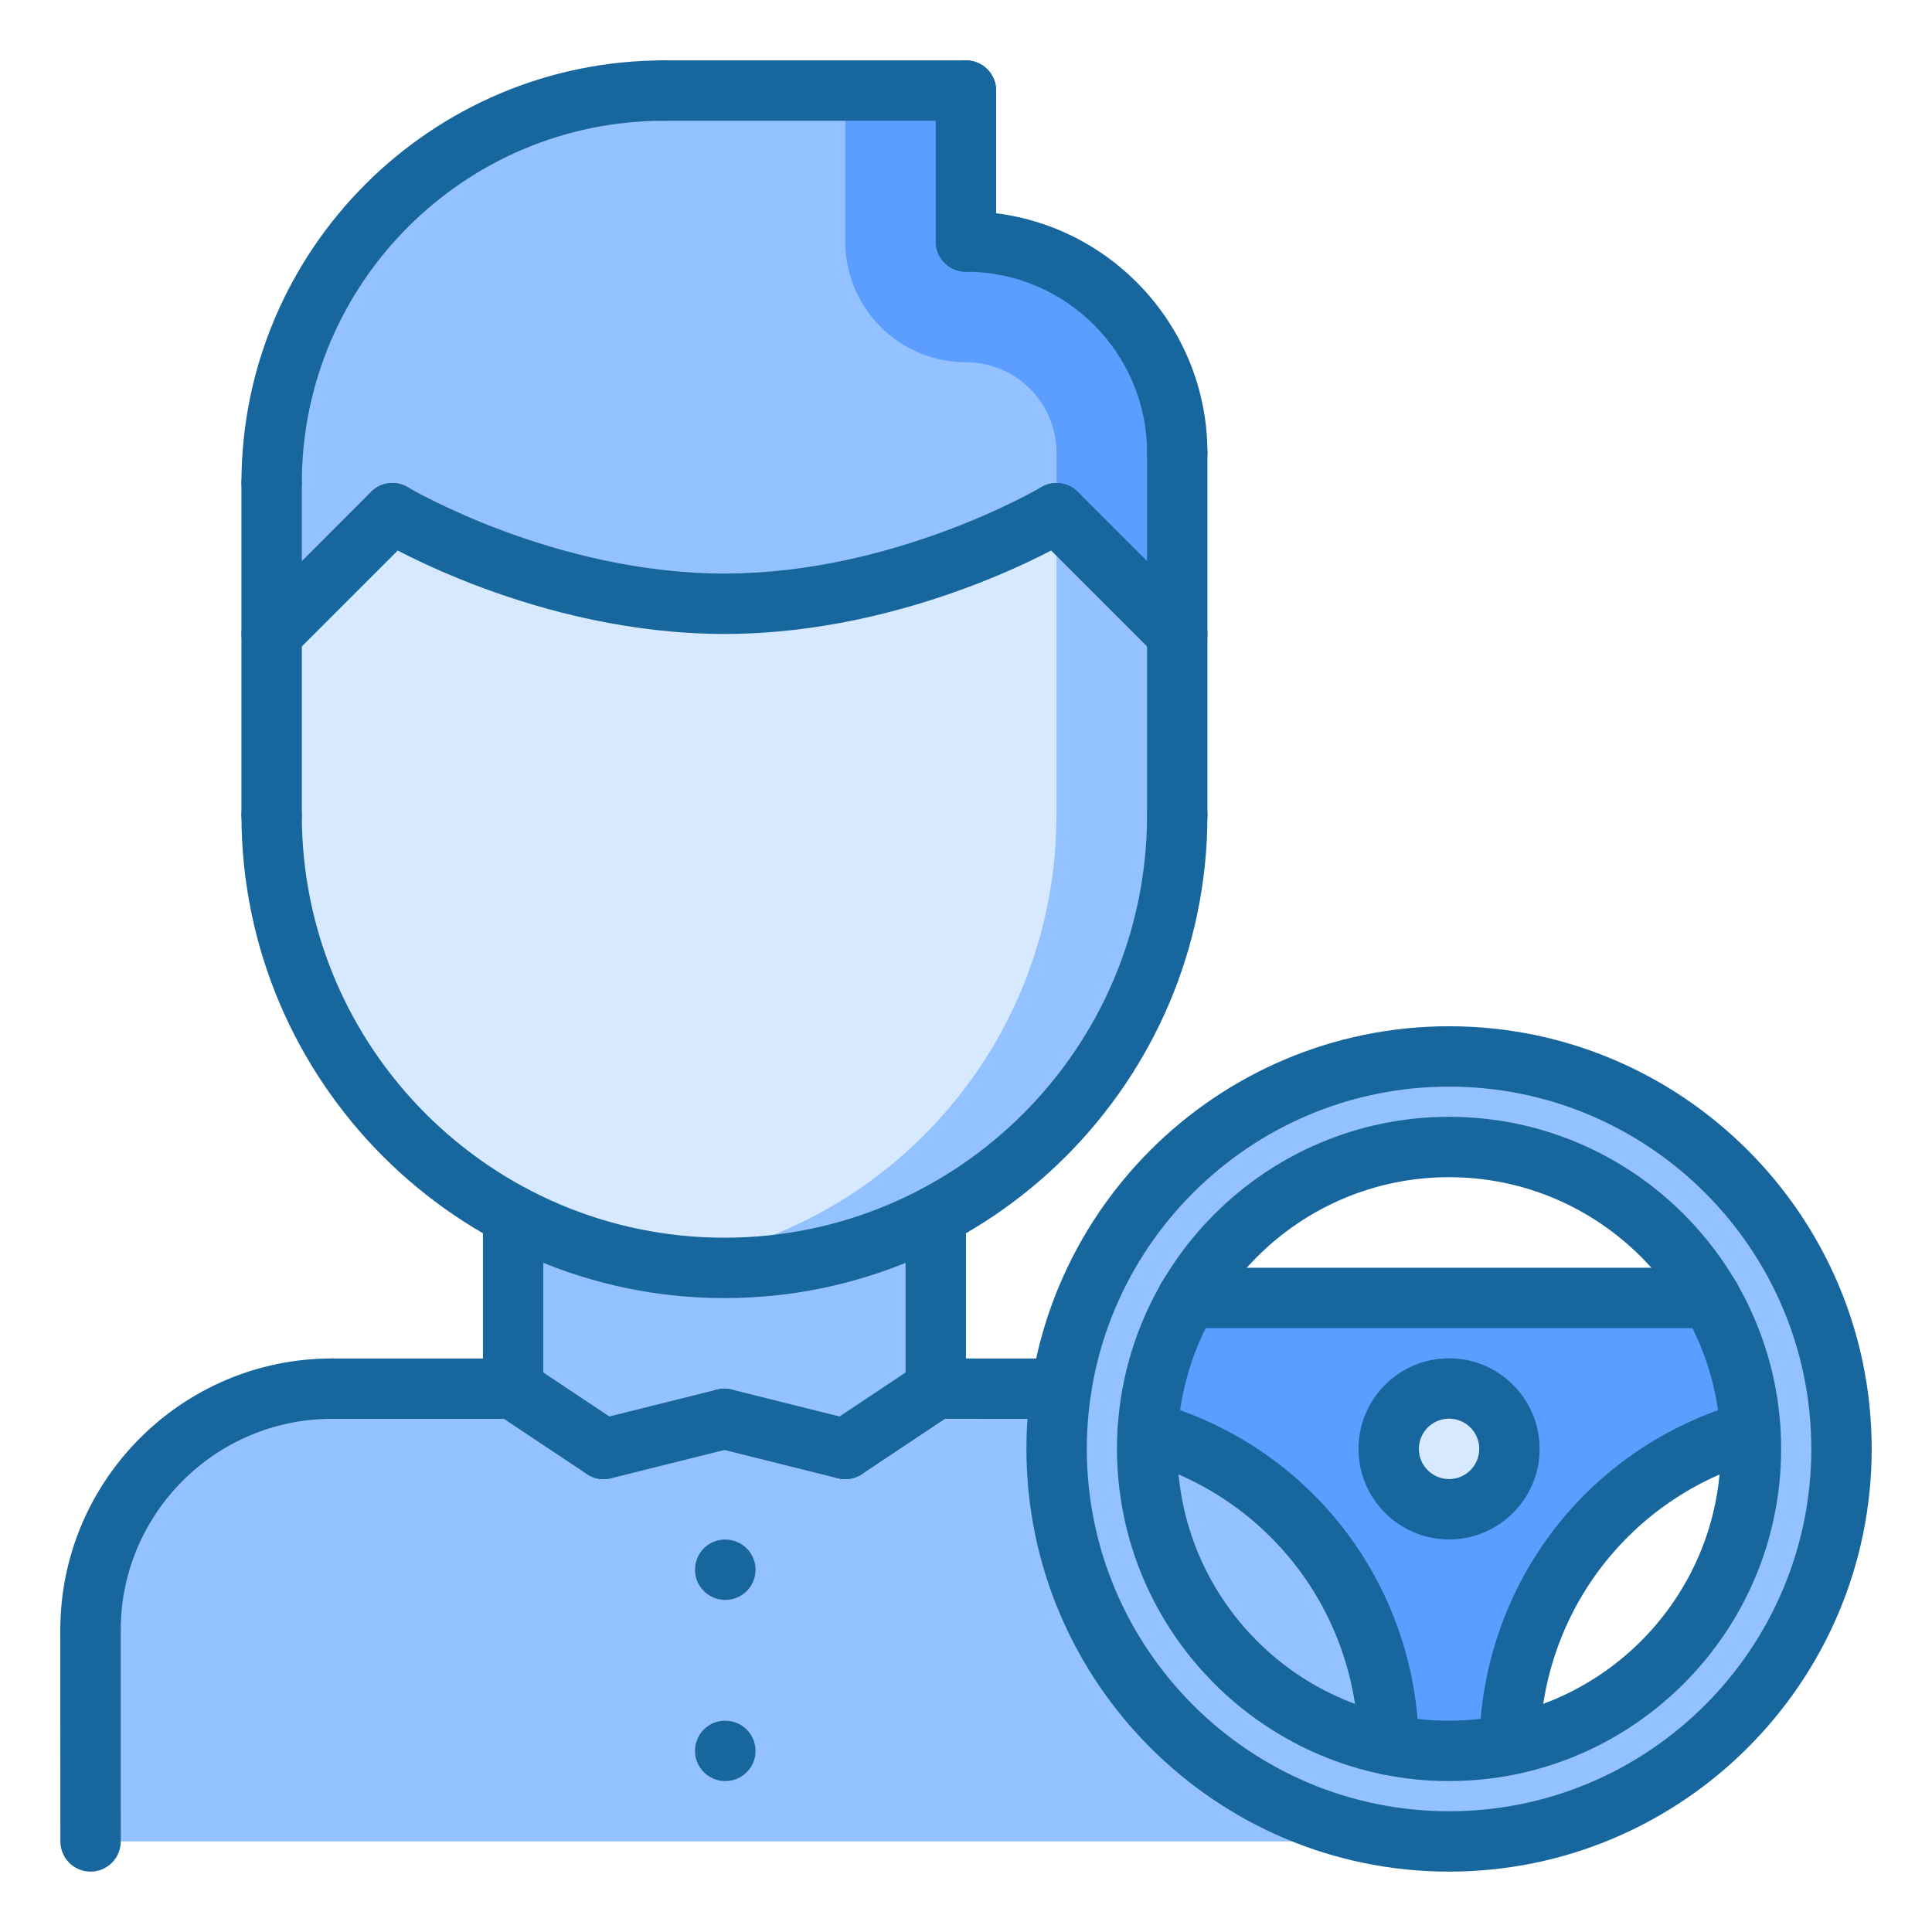
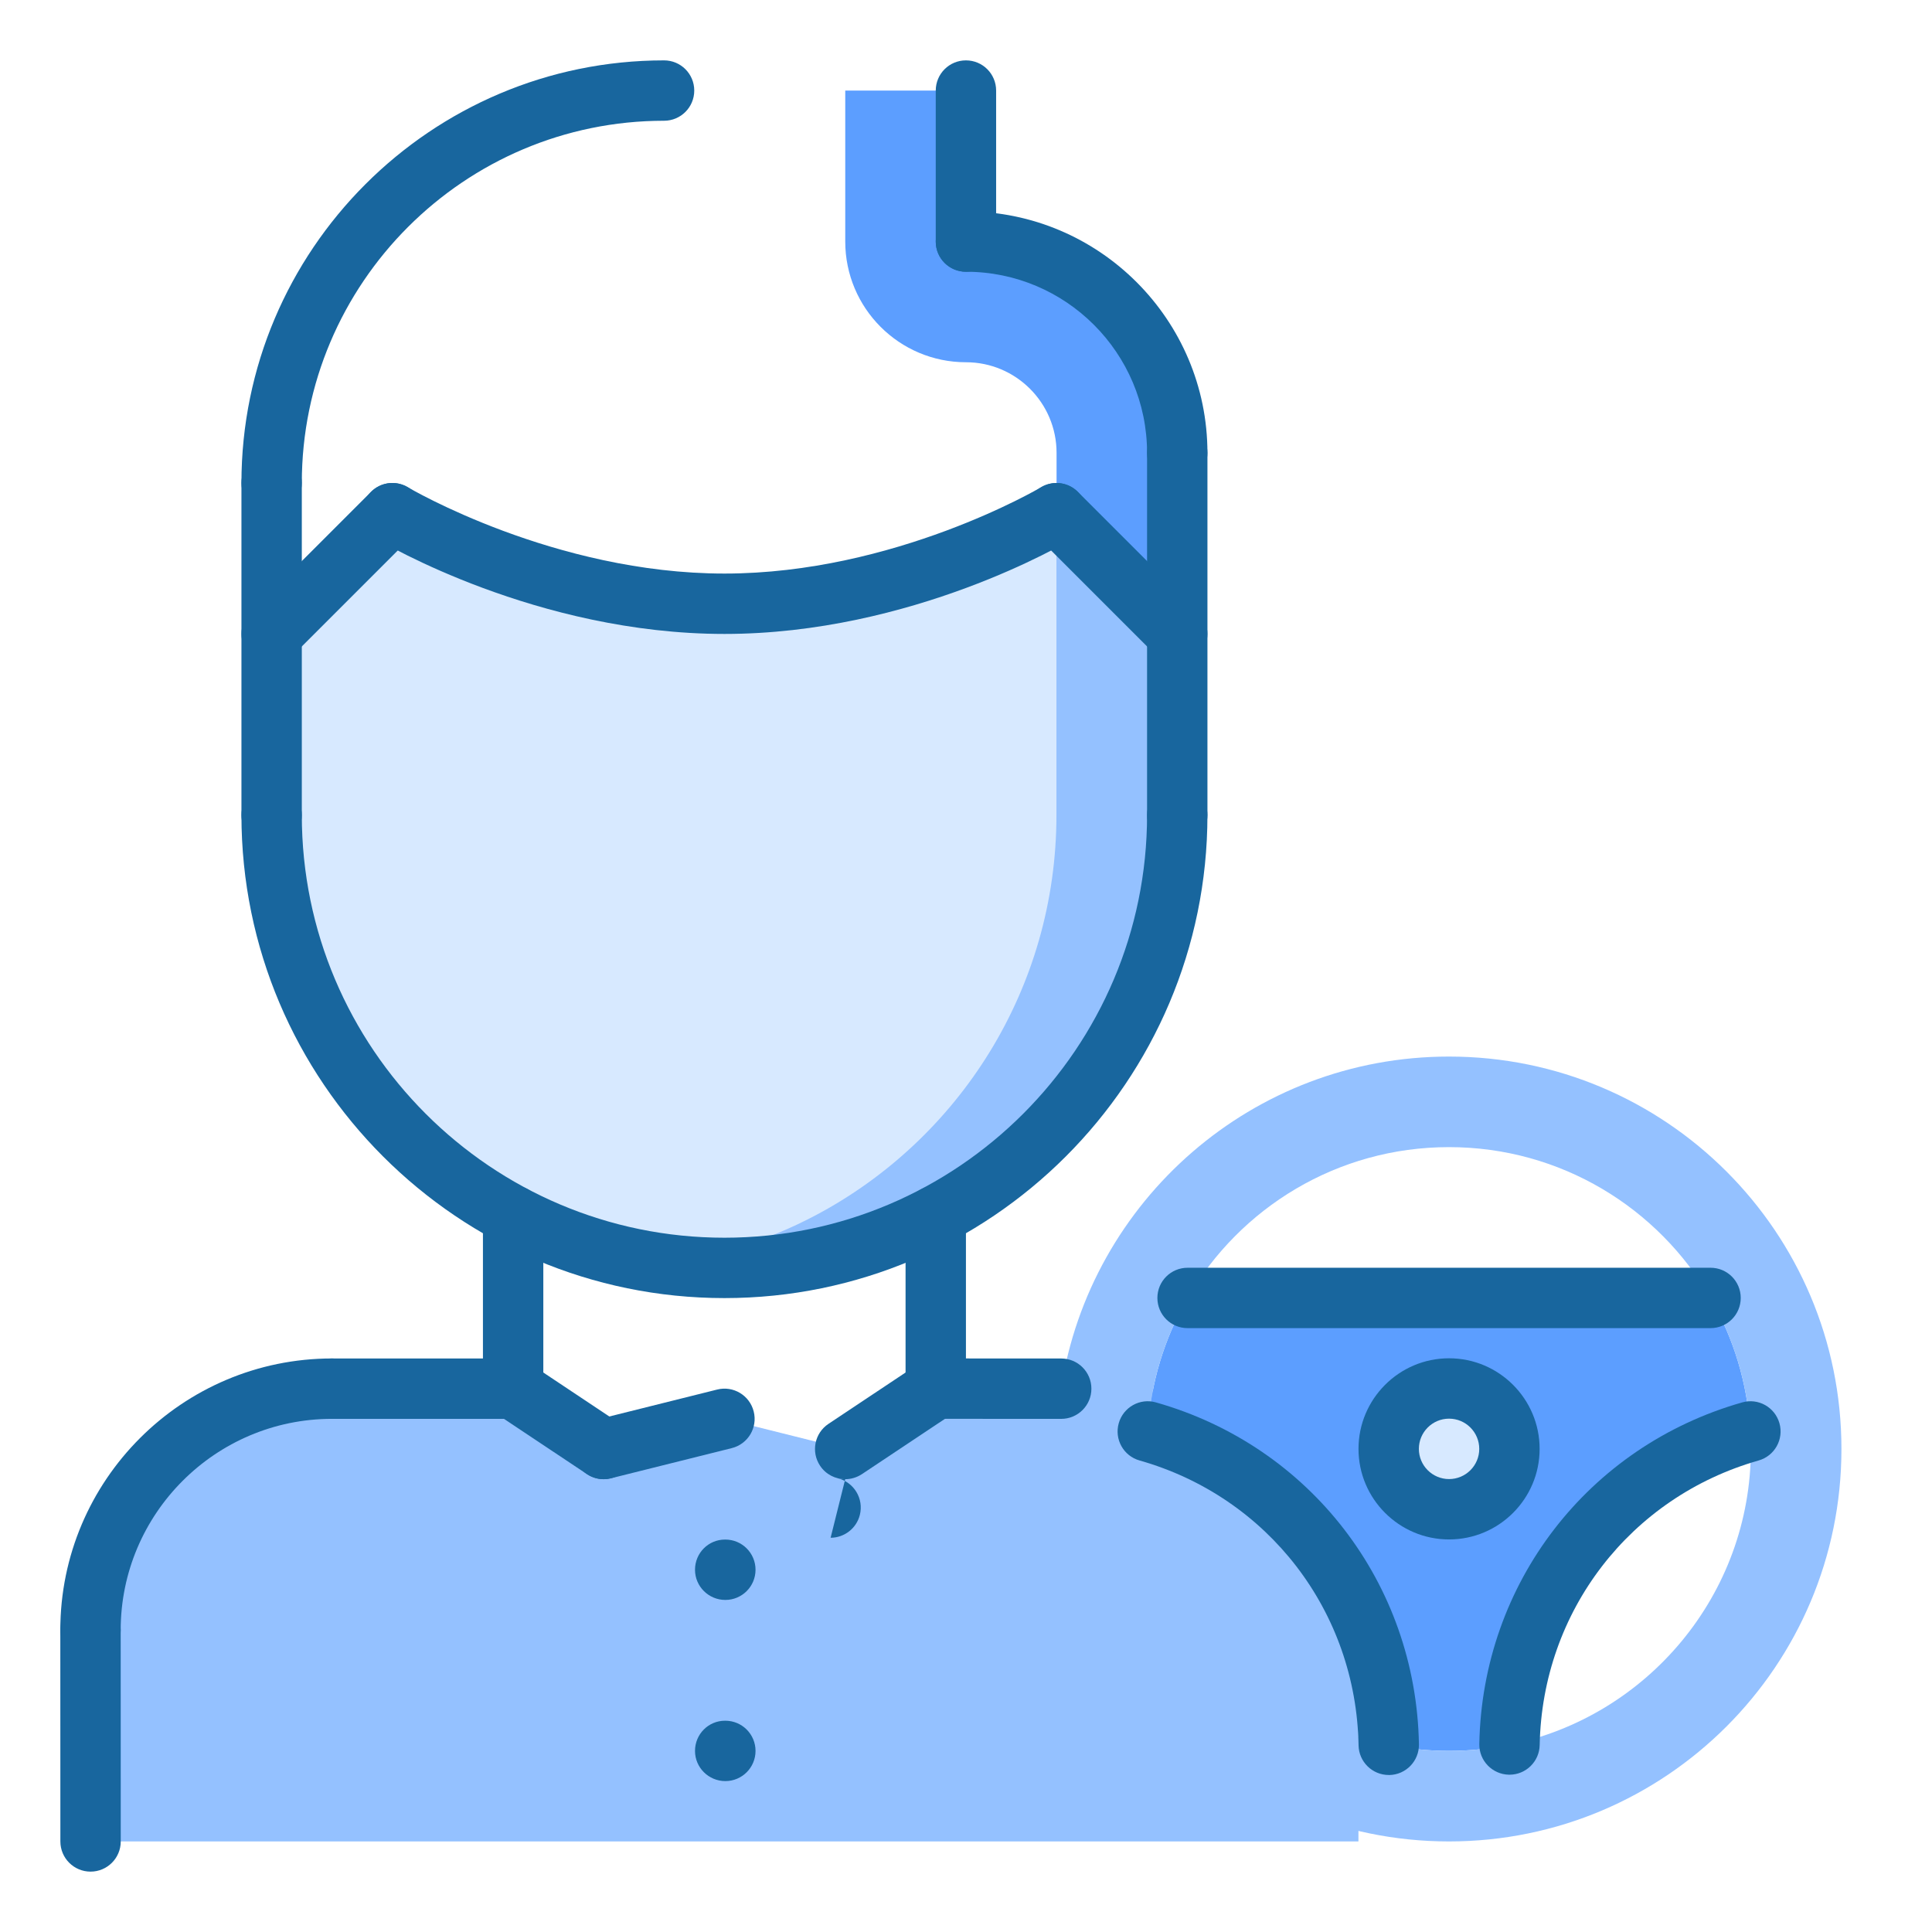
<svg xmlns="http://www.w3.org/2000/svg" id="icons" height="512px" viewBox="0 0 64 64" width="512px" class="">
  <g>
    <g>
      <g>
        <path d="m37 46h-6l-3 2-4-1-4 1-3-2h-6c-4.42 0-8 3.58-8 8v7h21 21v-7c0-4.42-3.58-8-8-8z" fill="#94c1ff" data-original="#94C1FF" />
      </g>
      <g>
        <path d="m48 46c1.11 0 2 .89 2 2 0 1.1-.89 2-2 2-1.1 0-2-.9-2-2 0-1.11.9-2 2-2z" fill="#d7e9ff" data-original="#D7E9FF" />
      </g>
      <g>
        <path d="m48 46c-1.1 0-2 .89-2 2 0 1.1.9 2 2 2 1.11 0 2-.9 2-2 0-1.11-.89-2-2-2zm-8.66-3h17.32c.76 1.31 1.229 2.81 1.32 4.42-4.54 1.29-7.88 5.43-7.98 10.37v.01c-.64.13-1.31.2-2 .2s-1.36-.07-2-.2c-.08-4.95-3.43-9.09-7.98-10.38.09-1.61.56-3.11 1.32-4.42z" fill="#5c9eff" data-original="#5C9EFF" />
      </g>
      <g>
        <path d="m35 48c0-.68.05-1.35.15-2 .96-6.23 6.35-11 12.85-11 7.18 0 13 5.82 13 13s-5.82 13-13 13-13-5.82-13-13zm3 0c0 4.83 3.44 8.87 8 9.8.64.13 1.31.2 2 .2s1.36-.07 2-.2c4.56-.93 8-4.97 8-9.8 0-.2-.01-.39-.02-.58-.091-1.61-.561-3.11-1.32-4.42-1.73-2.99-4.96-5-8.66-5s-6.93 2.01-8.66 5c-.76 1.31-1.229 2.81-1.32 4.42-.01.19-.02.38-.02.58z" fill="#94c1ff" data-original="#94C1FF" />
      </g>
      <g>
-         <path d="m39 15v6l-4-4s-5 3-11 3-11-3-11-3l-4 4v-5c0-7.19 5.81-13 13-13h10v5c3.87 0 7 3.13 7 7z" fill="#94c1ff" data-original="#94C1FF" />
-       </g>
+         </g>
      <g>
        <path d="m39 21v-6c0-3.87-3.13-7-7-7v-5h-4v5c0 2.209 1.791 4 4 4 1.654 0 3 1.346 3 3v2z" fill="#5c9eff" data-original="#5C9EFF" />
      </g>
      <g>
        <path d="m39 21v6c0 5.76-3.24 10.76-8 13.27-2.09 1.1-4.47 1.73-7 1.73s-4.91-.63-7-1.73c-4.76-2.51-8-7.51-8-13.27v-6l4-4s5 3 11 3 11-3 11-3z" fill="#d7e9ff" data-original="#D7E9FF" />
      </g>
      <g>
        <path d="m35 17-.004.002v9.998c0 5.76-3.24 10.76-8 13.27-1.528.805-3.214 1.354-4.998 1.594.655.087 1.322.136 2.002.136 2.53 0 4.91-.63 7-1.73 4.76-2.51 8-7.51 8-13.27v-6z" fill="#94c1ff" data-original="#94C1FF" />
      </g>
      <g>
-         <path d="m31 40.27v5.73l-3 2-4-1-4 1-3-2v-5.73c2.09 1.1 4.47 1.73 7 1.73s4.91-.63 7-1.73z" fill="#94c1ff" data-original="#94C1FF" />
-       </g>
+         </g>
    </g>
    <g>
      <g>
        <g>
          <path d="m2.998 55.001c-.553 0-1-.447-1-1 0-4.963 4.037-9 9-9 .553 0 1 .447 1 1s-.447 1-1 1c-3.859 0-7 3.141-7 7 0 .553-.447 1-1 1z" fill="#116fff" data-original="#116FFF" class="active-path" style="fill:#18669E" data-old_color="#116fff" />
        </g>
        <g>
          <path d="m16.998 47.002-6-.001c-.553 0-1-.448-1-1 0-.553.448-1 1-1l6 .001c.553 0 1 .448 1 1 0 .553-.448 1-1 1z" fill="#116fff" data-original="#116FFF" class="active-path" style="fill:#18669E" data-old_color="#116fff" />
        </g>
        <g>
          <path d="m35.154 47.002-4.156-.002c-.553 0-1-.448-1-1 0-.553.448-1 1-1l4.156.002c.553 0 1 .448 1 1 0 .553-.448 1-1 1z" fill="#116fff" data-original="#116FFF" class="active-path" style="fill:#18669E" data-old_color="#116fff" />
        </g>
        <g>
          <path d="m3 62c-.552 0-1-.447-1-1l-.002-6.999c0-.552.447-1 1-1 .552 0 1 .447 1 1l.002 6.999c0 .552-.447 1-1 1z" fill="#116fff" data-original="#116FFF" class="active-path" style="fill:#18669E" data-old_color="#116fff" />
        </g>
      </g>
      <g>
        <path d="m16.998 47.002c-.553 0-1-.447-1-1v-5.731c0-.553.447-1 1-1s1 .447 1 1v5.731c0 .553-.447 1-1 1z" fill="#116fff" data-original="#116FFF" class="active-path" style="fill:#18669E" data-old_color="#116fff" />
      </g>
      <g>
        <path d="m30.998 47c-.553 0-1-.447-1-1v-5.729c0-.553.447-1 1-1s1 .447 1 1v5.729c0 .553-.447 1-1 1z" fill="#116fff" data-original="#116FFF" class="active-path" style="fill:#18669E" data-old_color="#116fff" />
      </g>
      <g>
        <path d="m23.998 43.001c-8.822 0-16-7.178-16-16 0-.553.447-1 1-1s1 .447 1 1c0 7.72 6.28 14 14 14s14-6.28 14-14c0-.553.447-1 1-1s1 .447 1 1c0 8.822-7.178 16-16 16z" fill="#116fff" data-original="#116FFF" class="active-path" style="fill:#18669E" data-old_color="#116fff" />
      </g>
      <g>
        <path d="m8.998 28.001c-.553 0-1-.447-1-1v-11.001c0-.553.447-1 1-1s1 .447 1 1v11.001c0 .553-.447 1-1 1z" fill="#116fff" data-original="#116FFF" class="active-path" style="fill:#18669E" data-old_color="#116fff" />
      </g>
      <g>
        <path d="m38.998 28.001c-.553 0-1-.447-1-1v-11.999c0-.553.447-1 1-1s1 .447 1 1v11.999c0 .553-.447 1-1 1z" fill="#116fff" data-original="#116FFF" class="active-path" style="fill:#18669E" data-old_color="#116fff" />
      </g>
      <g>
        <path d="m38.998 16.002c-.553 0-1-.447-1-1 0-3.309-2.691-6-6-6-.553 0-1-.447-1-1s.447-1 1-1c4.411 0 8 3.589 8 8 0 .553-.447 1-1 1z" fill="#116fff" data-original="#116FFF" class="active-path" style="fill:#18669E" data-old_color="#116fff" />
      </g>
      <g>
        <path d="m31.998 9.002c-.553 0-1-.447-1-1v-5.002c0-.553.447-1 1-1s1 .447 1 1v5.002c0 .553-.447 1-1 1z" fill="#116fff" data-original="#116FFF" class="active-path" style="fill:#18669E" data-old_color="#116fff" />
      </g>
      <g>
-         <path d="m31.998 4h-10c-.553 0-1-.447-1-1s.447-1 1-1h10c.553 0 1 .447 1 1s-.447 1-1 1z" fill="#116fff" data-original="#116FFF" class="active-path" style="fill:#18669E" data-old_color="#116fff" />
-       </g>
+         </g>
      <g>
        <path d="m8.998 17c-.553 0-1-.447-1-1 0-7.72 6.28-14 14-14 .553 0 1 .447 1 1s-.447 1-1 1c-6.617 0-12 5.383-12 12 0 .553-.447 1-1 1z" fill="#116fff" data-original="#116FFF" class="active-path" style="fill:#18669E" data-old_color="#116fff" />
      </g>
      <g>
        <g>
          <path d="m38.998 22c-.256 0-.512-.098-.707-.293l-4-4c-.391-.391-.391-1.023 0-1.414s1.023-.391 1.414 0l4 4c.391.391.391 1.023 0 1.414-.195.195-.451.293-.707.293z" fill="#116fff" data-original="#116FFF" class="active-path" style="fill:#18669E" data-old_color="#116fff" />
        </g>
        <g>
          <path d="m23.998 21c-6.206 0-11.301-3.015-11.515-3.143-.473-.284-.626-.897-.343-1.371.283-.472.894-.629 1.371-.345.049.03 4.851 2.859 10.487 2.859s10.438-2.829 10.486-2.858c.478-.284 1.088-.127 1.371.345.283.474.13 1.087-.343 1.371-.213.127-5.308 3.142-11.514 3.142z" fill="#116fff" data-original="#116FFF" class="active-path" style="fill:#18669E" data-old_color="#116fff" />
        </g>
        <g>
          <path d="m8.998 22c-.256 0-.512-.098-.707-.293-.391-.391-.391-1.023 0-1.414l4-4c.391-.391 1.023-.391 1.414 0s.391 1.023 0 1.414l-4 4c-.195.195-.451.293-.707.293z" fill="#116fff" data-original="#116FFF" class="active-path" style="fill:#18669E" data-old_color="#116fff" />
        </g>
      </g>
      <g>
        <path d="m19.997 49c-.19 0-.383-.055-.554-.168l-3-1.998c-.459-.306-.584-.927-.277-1.387.306-.46.925-.583 1.387-.277l3 1.998c.459.306.584.927.277 1.387-.192.289-.51.445-.833.445z" fill="#116fff" data-original="#116FFF" class="active-path" style="fill:#18669E" data-old_color="#116fff" />
      </g>
      <g>
        <path d="m19.997 49c-.448 0-.855-.303-.969-.758-.135-.536.191-1.078.728-1.212l4-.999c.534-.135 1.078.19 1.212.728.135.536-.191 1.078-.728 1.212l-4 .999c-.081.02-.163.03-.243.03z" fill="#116fff" data-original="#116FFF" class="active-path" style="fill:#18669E" data-old_color="#116fff" />
      </g>
      <g>
        <path d="m27.999 49c-.323 0-.641-.156-.833-.445-.307-.46-.182-1.081.277-1.387l3-1.998c.46-.306 1.08-.183 1.387.277s.182 1.081-.277 1.387l-3 1.998c-.171.113-.364.168-.554.168z" fill="#116fff" data-original="#116FFF" class="active-path" style="fill:#18669E" data-old_color="#116fff" />
      </g>
      <g>
-         <path d="m27.999 49c-.08 0-.162-.01-.243-.03l-4-.999c-.536-.134-.862-.676-.728-1.212.133-.535.675-.863 1.212-.728l4 .999c.536.134.862.676.728 1.212-.114.454-.521.758-.969.758z" fill="#116fff" data-original="#116FFF" class="active-path" style="fill:#18669E" data-old_color="#116fff" />
+         <path d="m27.999 49c-.08 0-.162-.01-.243-.03l-4-.999l4 .999c.536.134.862.676.728 1.212-.114.454-.521.758-.969.758z" fill="#116fff" data-original="#116FFF" class="active-path" style="fill:#18669E" data-old_color="#116fff" />
      </g>
      <g>
        <path d="m24.028 53c-.553 0-1.005-.447-1.005-1s.442-1 .994-1h.011c.552 0 1 .447 1 1s-.448 1-1 1z" fill="#116fff" data-original="#116FFF" class="active-path" style="fill:#18669E" data-old_color="#116fff" />
      </g>
      <g>
        <path d="m24.028 59.001c-.553 0-1.005-.447-1.005-1s.442-1 .994-1h.011c.552 0 1 .447 1 1s-.448 1-1 1z" fill="#116fff" data-original="#116FFF" class="active-path" style="fill:#18669E" data-old_color="#116fff" />
      </g>
      <g>
        <g>
-           <path d="m48.002 62c-7.72 0-14-6.281-14-14.003 0-7.72 6.28-14.001 14-14.001s14 6.281 14 14.001c0 7.722-6.28 14.003-14 14.003zm0-26.004c-6.617 0-12 5.384-12 12.001 0 6.618 5.383 12.003 12 12.003s12-5.385 12-12.003c0-6.617-5.383-12.001-12-12.001z" fill="#116fff" data-original="#116FFF" class="active-path" style="fill:#18669E" data-old_color="#116fff" />
-         </g>
+           </g>
        <g>
-           <path d="m48.002 59c-6.065 0-11-4.936-11-11.003 0-6.066 4.935-11.001 11-11.001s11 4.935 11 11.001c0 6.067-4.935 11.003-11 11.003zm0-20.004c-4.963 0-9 4.038-9 9.001 0 4.964 4.037 9.003 9 9.003s9-4.039 9-9.003c0-4.963-4.037-9.001-9-9.001z" fill="#116fff" data-original="#116FFF" class="active-path" style="fill:#18669E" data-old_color="#116fff" />
-         </g>
+           </g>
        <g>
          <path d="m48.002 50.996c-1.654 0-3-1.346-3-3s1.346-3.001 3-3.001 3 1.347 3 3.001-1.346 3-3 3zm0-4.001c-.552 0-1 .449-1 1.001s.448 1 1 1 1-.448 1-1-.448-1.001-1-1.001z" fill="#116fff" data-original="#116FFF" class="active-path" style="fill:#18669E" data-old_color="#116fff" />
        </g>
        <g>
          <path d="m56.664 43.996h-17.324c-.553 0-1-.447-1-1s.447-1 1-1h17.324c.553 0 1 .447 1 1s-.447 1-1 1z" fill="#116fff" data-original="#116FFF" class="active-path" style="fill:#18669E" data-old_color="#116fff" />
        </g>
        <g>
          <path d="m50.004 58.789c-.006 0-.013 0-.019 0-.553-.011-.992-.467-.981-1.019.101-5.315 3.6-9.861 8.707-11.313.533-.153 1.084.157 1.235.688s-.157 1.084-.688 1.235c-4.255 1.21-7.17 4.998-7.254 9.427-.011.547-.456.982-1 .982z" fill="#116fff" data-original="#116FFF" class="active-path" style="fill:#18669E" data-old_color="#116fff" />
        </g>
        <g>
          <path d="m46.004 58.799c-.544 0-.99-.437-1-.982-.079-4.436-2.994-8.228-7.255-9.437-.532-.15-.84-.703-.689-1.234.15-.532.705-.843 1.234-.689 5.115 1.451 8.615 6.002 8.71 11.325.01.552-.43 1.008-.982 1.018-.006-.001-.012-.001-.018-.001z" fill="#116fff" data-original="#116FFF" class="active-path" style="fill:#18669E" data-old_color="#116fff" />
        </g>
      </g>
    </g>
  </g>
</svg>